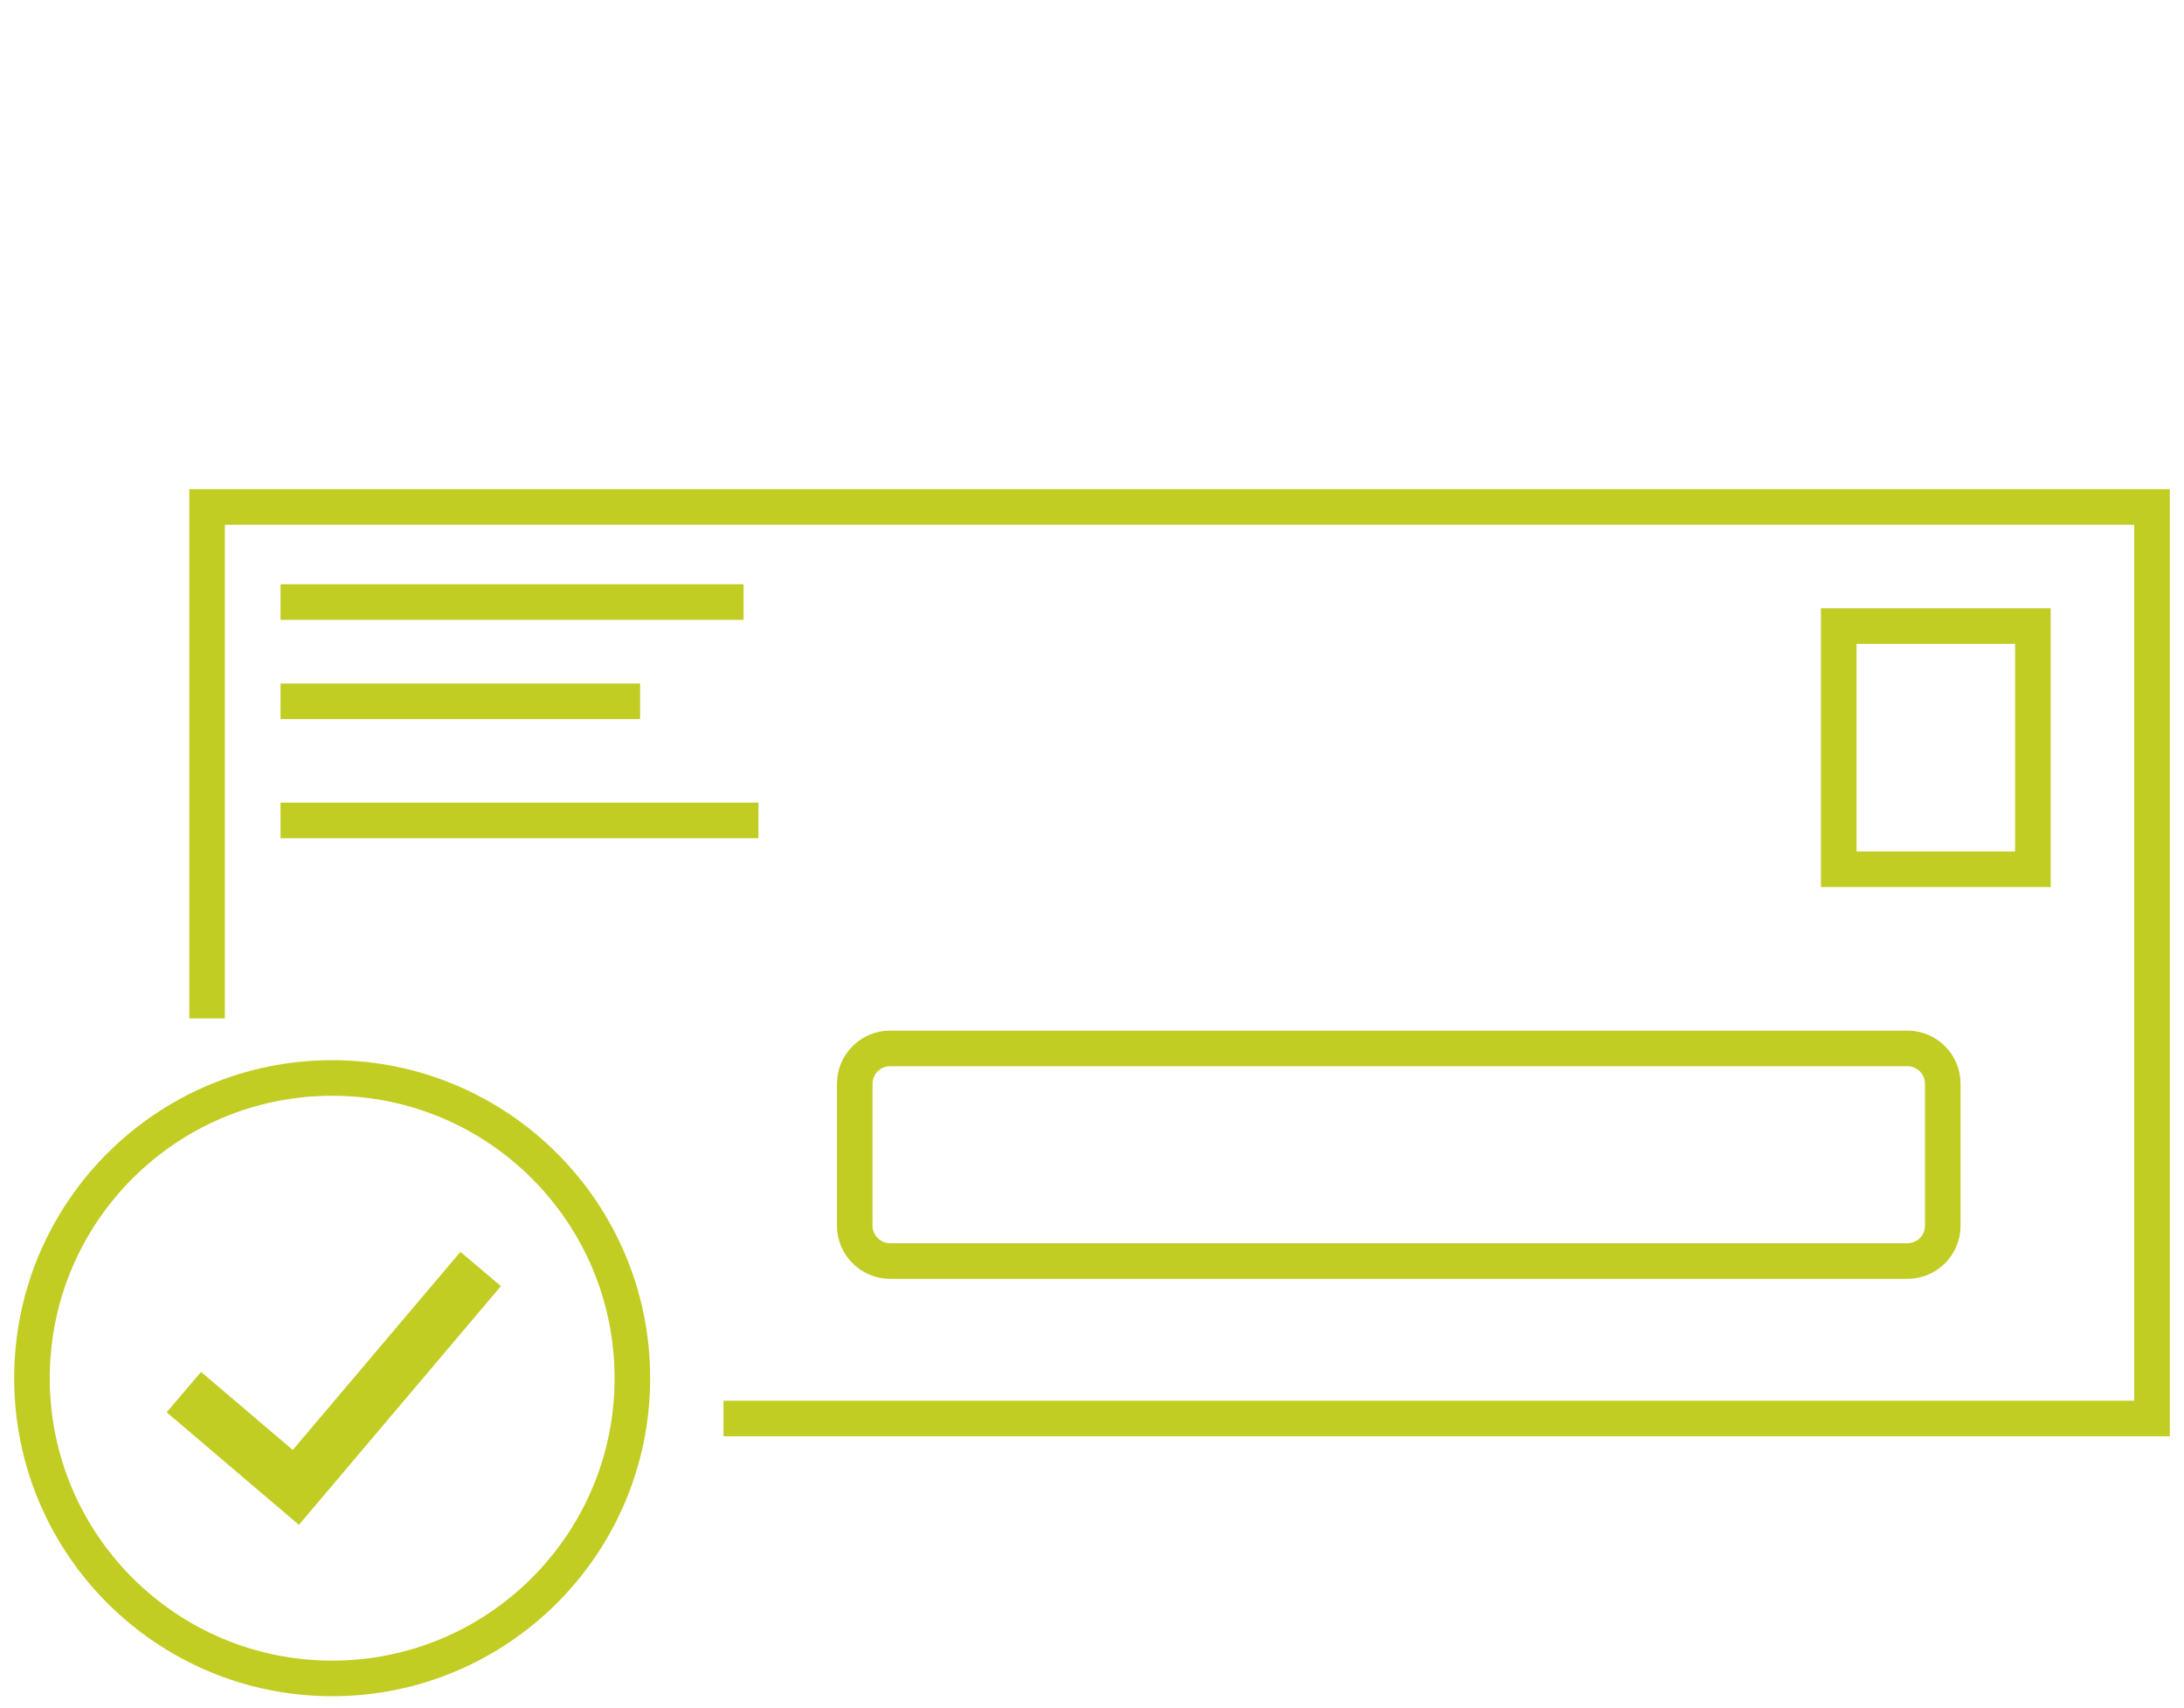
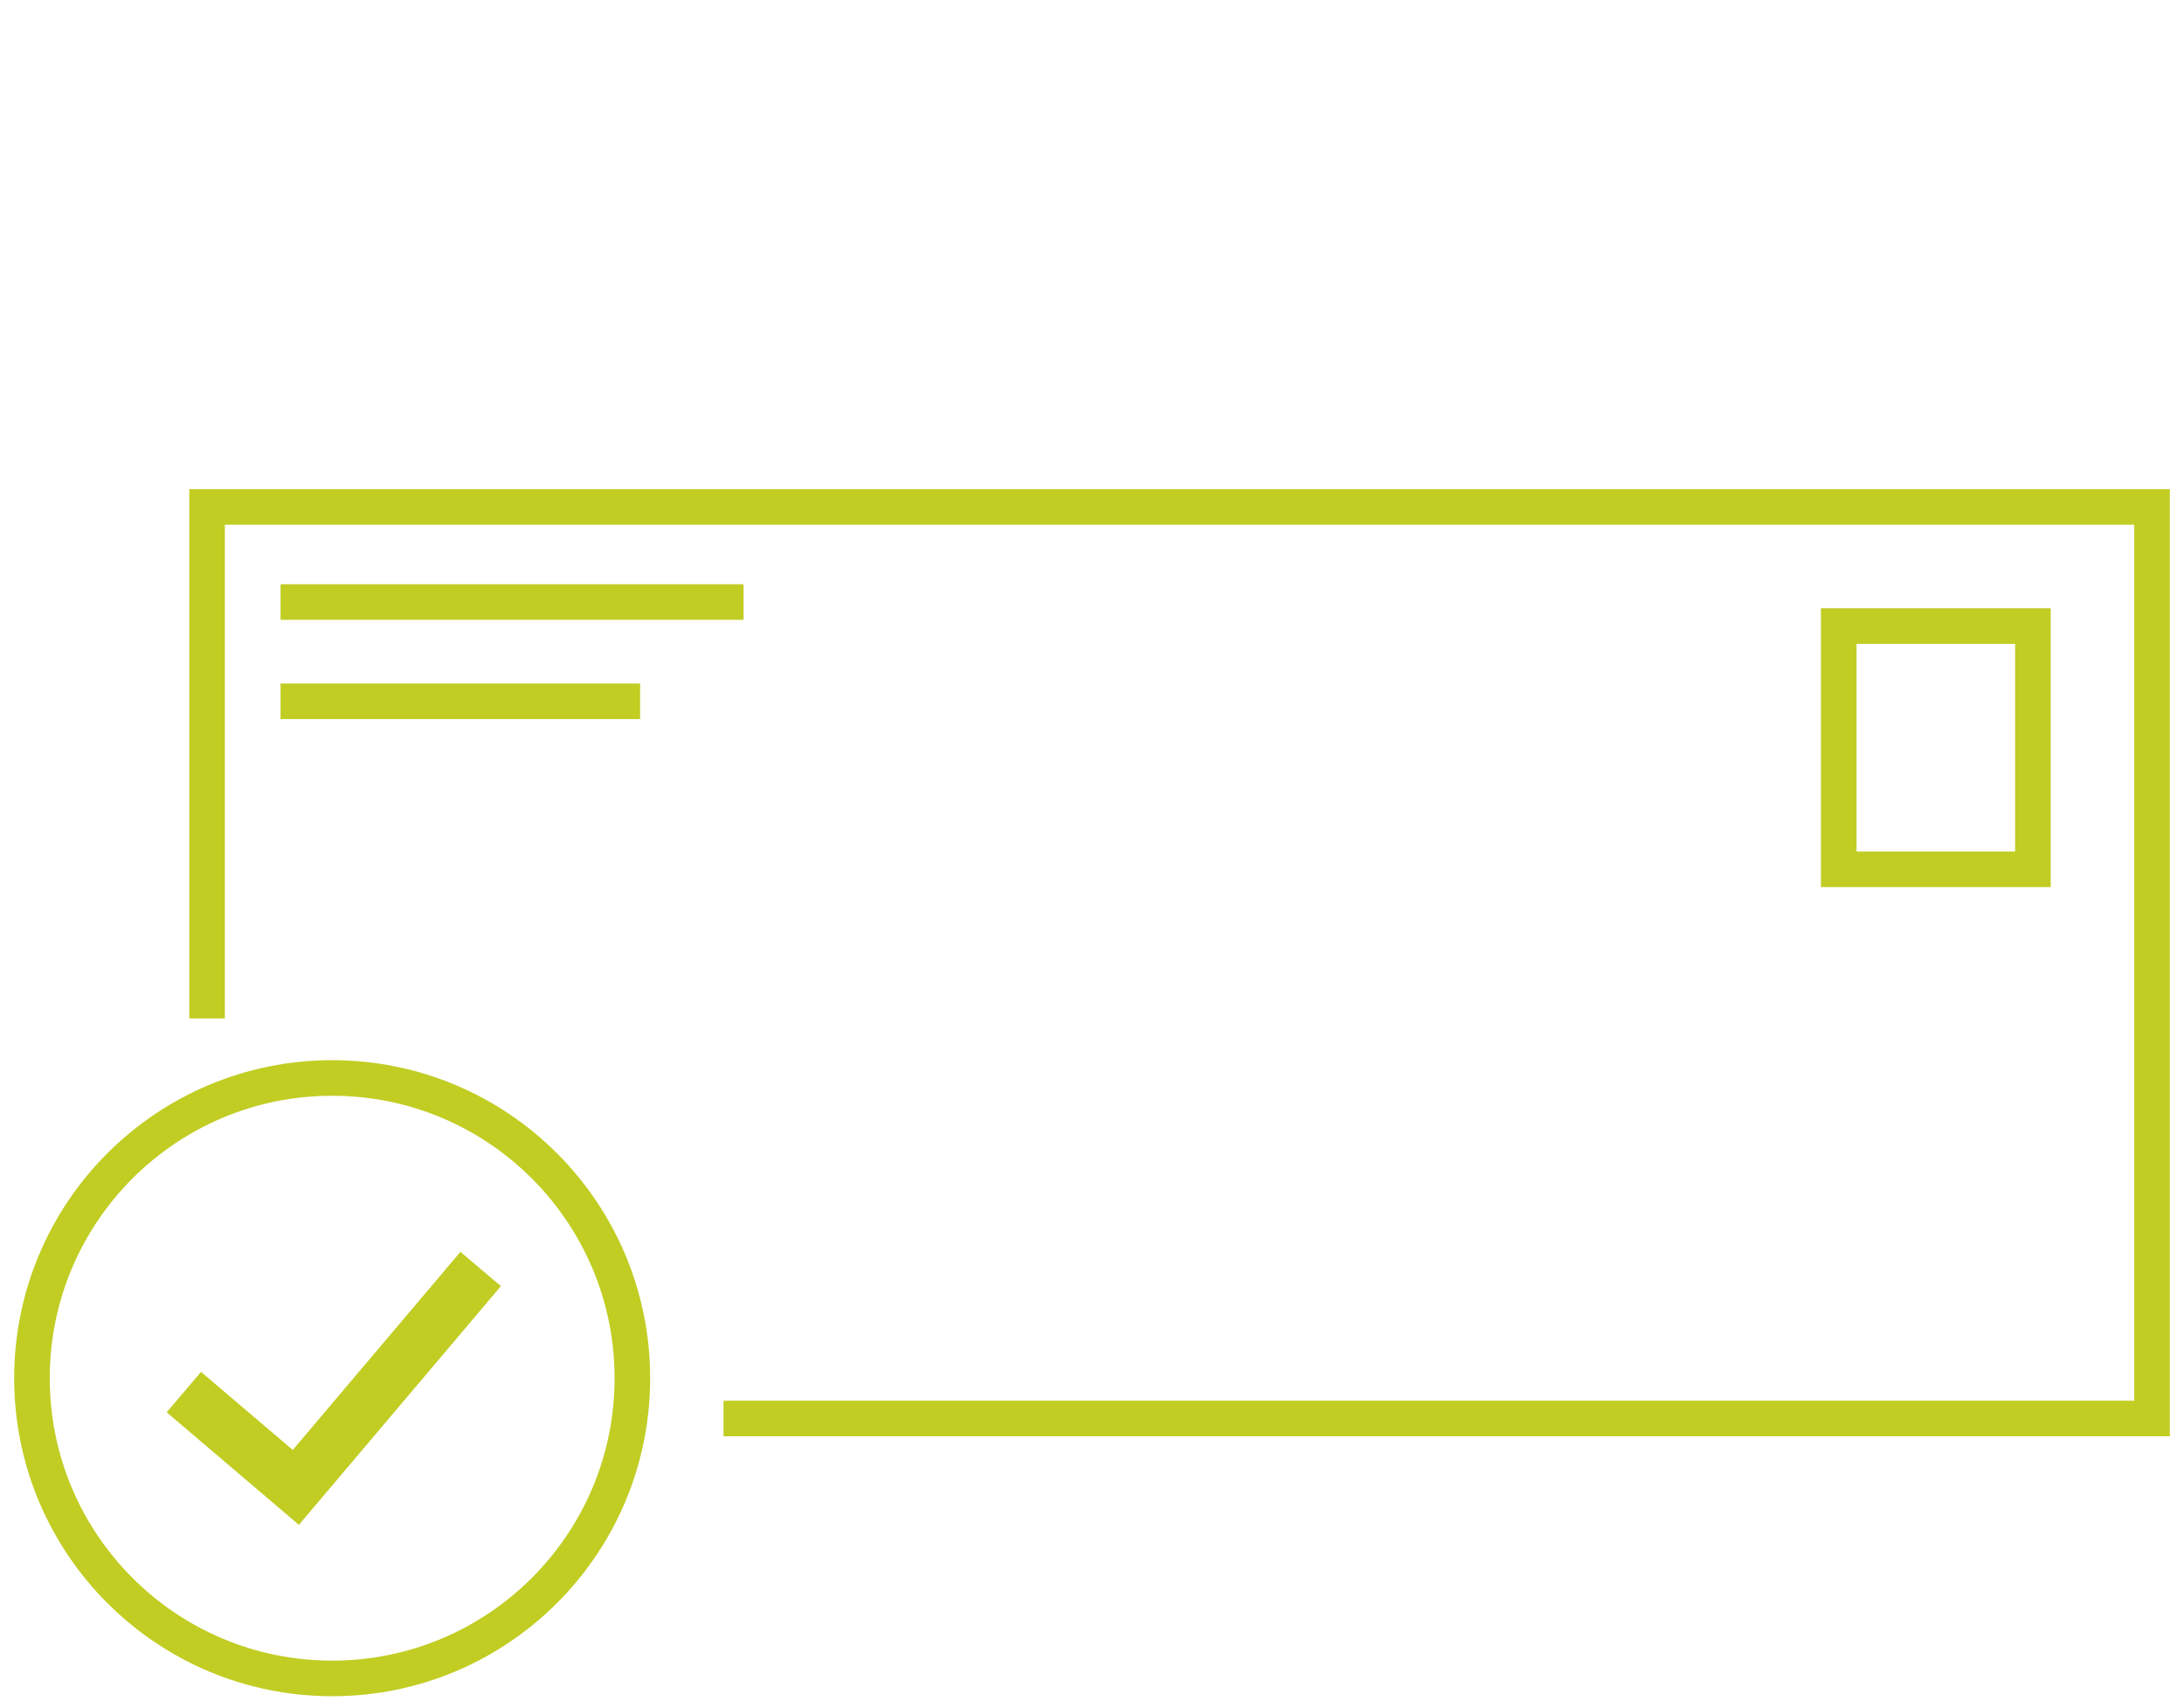
<svg xmlns="http://www.w3.org/2000/svg" version="1.1" id="Layer_1" x="0px" y="0px" viewBox="0 0 110 86" style="enable-background:new 0 0 110 86;" xml:space="preserve">
  <style type="text/css">
	.st0{fill:none;stroke:#C1CD23;stroke-width:1.792;stroke-miterlimit:10;}
	.st1{fill:none;stroke:#C1CD23;stroke-width:2.672;stroke-miterlimit:10;}
</style>
  <g>
    <polyline class="st0" points="10.43,51.29 10.43,25.53 108.39,25.53 108.39,71.44 36.44,71.44  " />
-     <path class="st0" d="M96.07,63.51H44.83c-0.98,0-1.78-0.8-1.78-1.78v-7.15c0-0.98,0.8-1.78,1.78-1.78h51.24   c0.98,0,1.78,0.8,1.78,1.78v7.15C97.85,62.72,97.05,63.51,96.07,63.51z" />
    <line class="st0" x1="14.13" y1="30.32" x2="37.45" y2="30.32" />
    <line class="st0" x1="14.13" y1="35.32" x2="32.24" y2="35.32" />
-     <line class="st0" x1="14.13" y1="41.32" x2="38.2" y2="41.32" />
    <rect x="92.61" y="31.53" class="st0" width="9.78" height="12.25" />
    <g>
      <circle class="st0" cx="16.73" cy="69.41" r="15.12" />
      <polyline class="st1" points="9.26,70.11 14.9,74.91 24.21,63.91   " />
    </g>
  </g>
</svg>